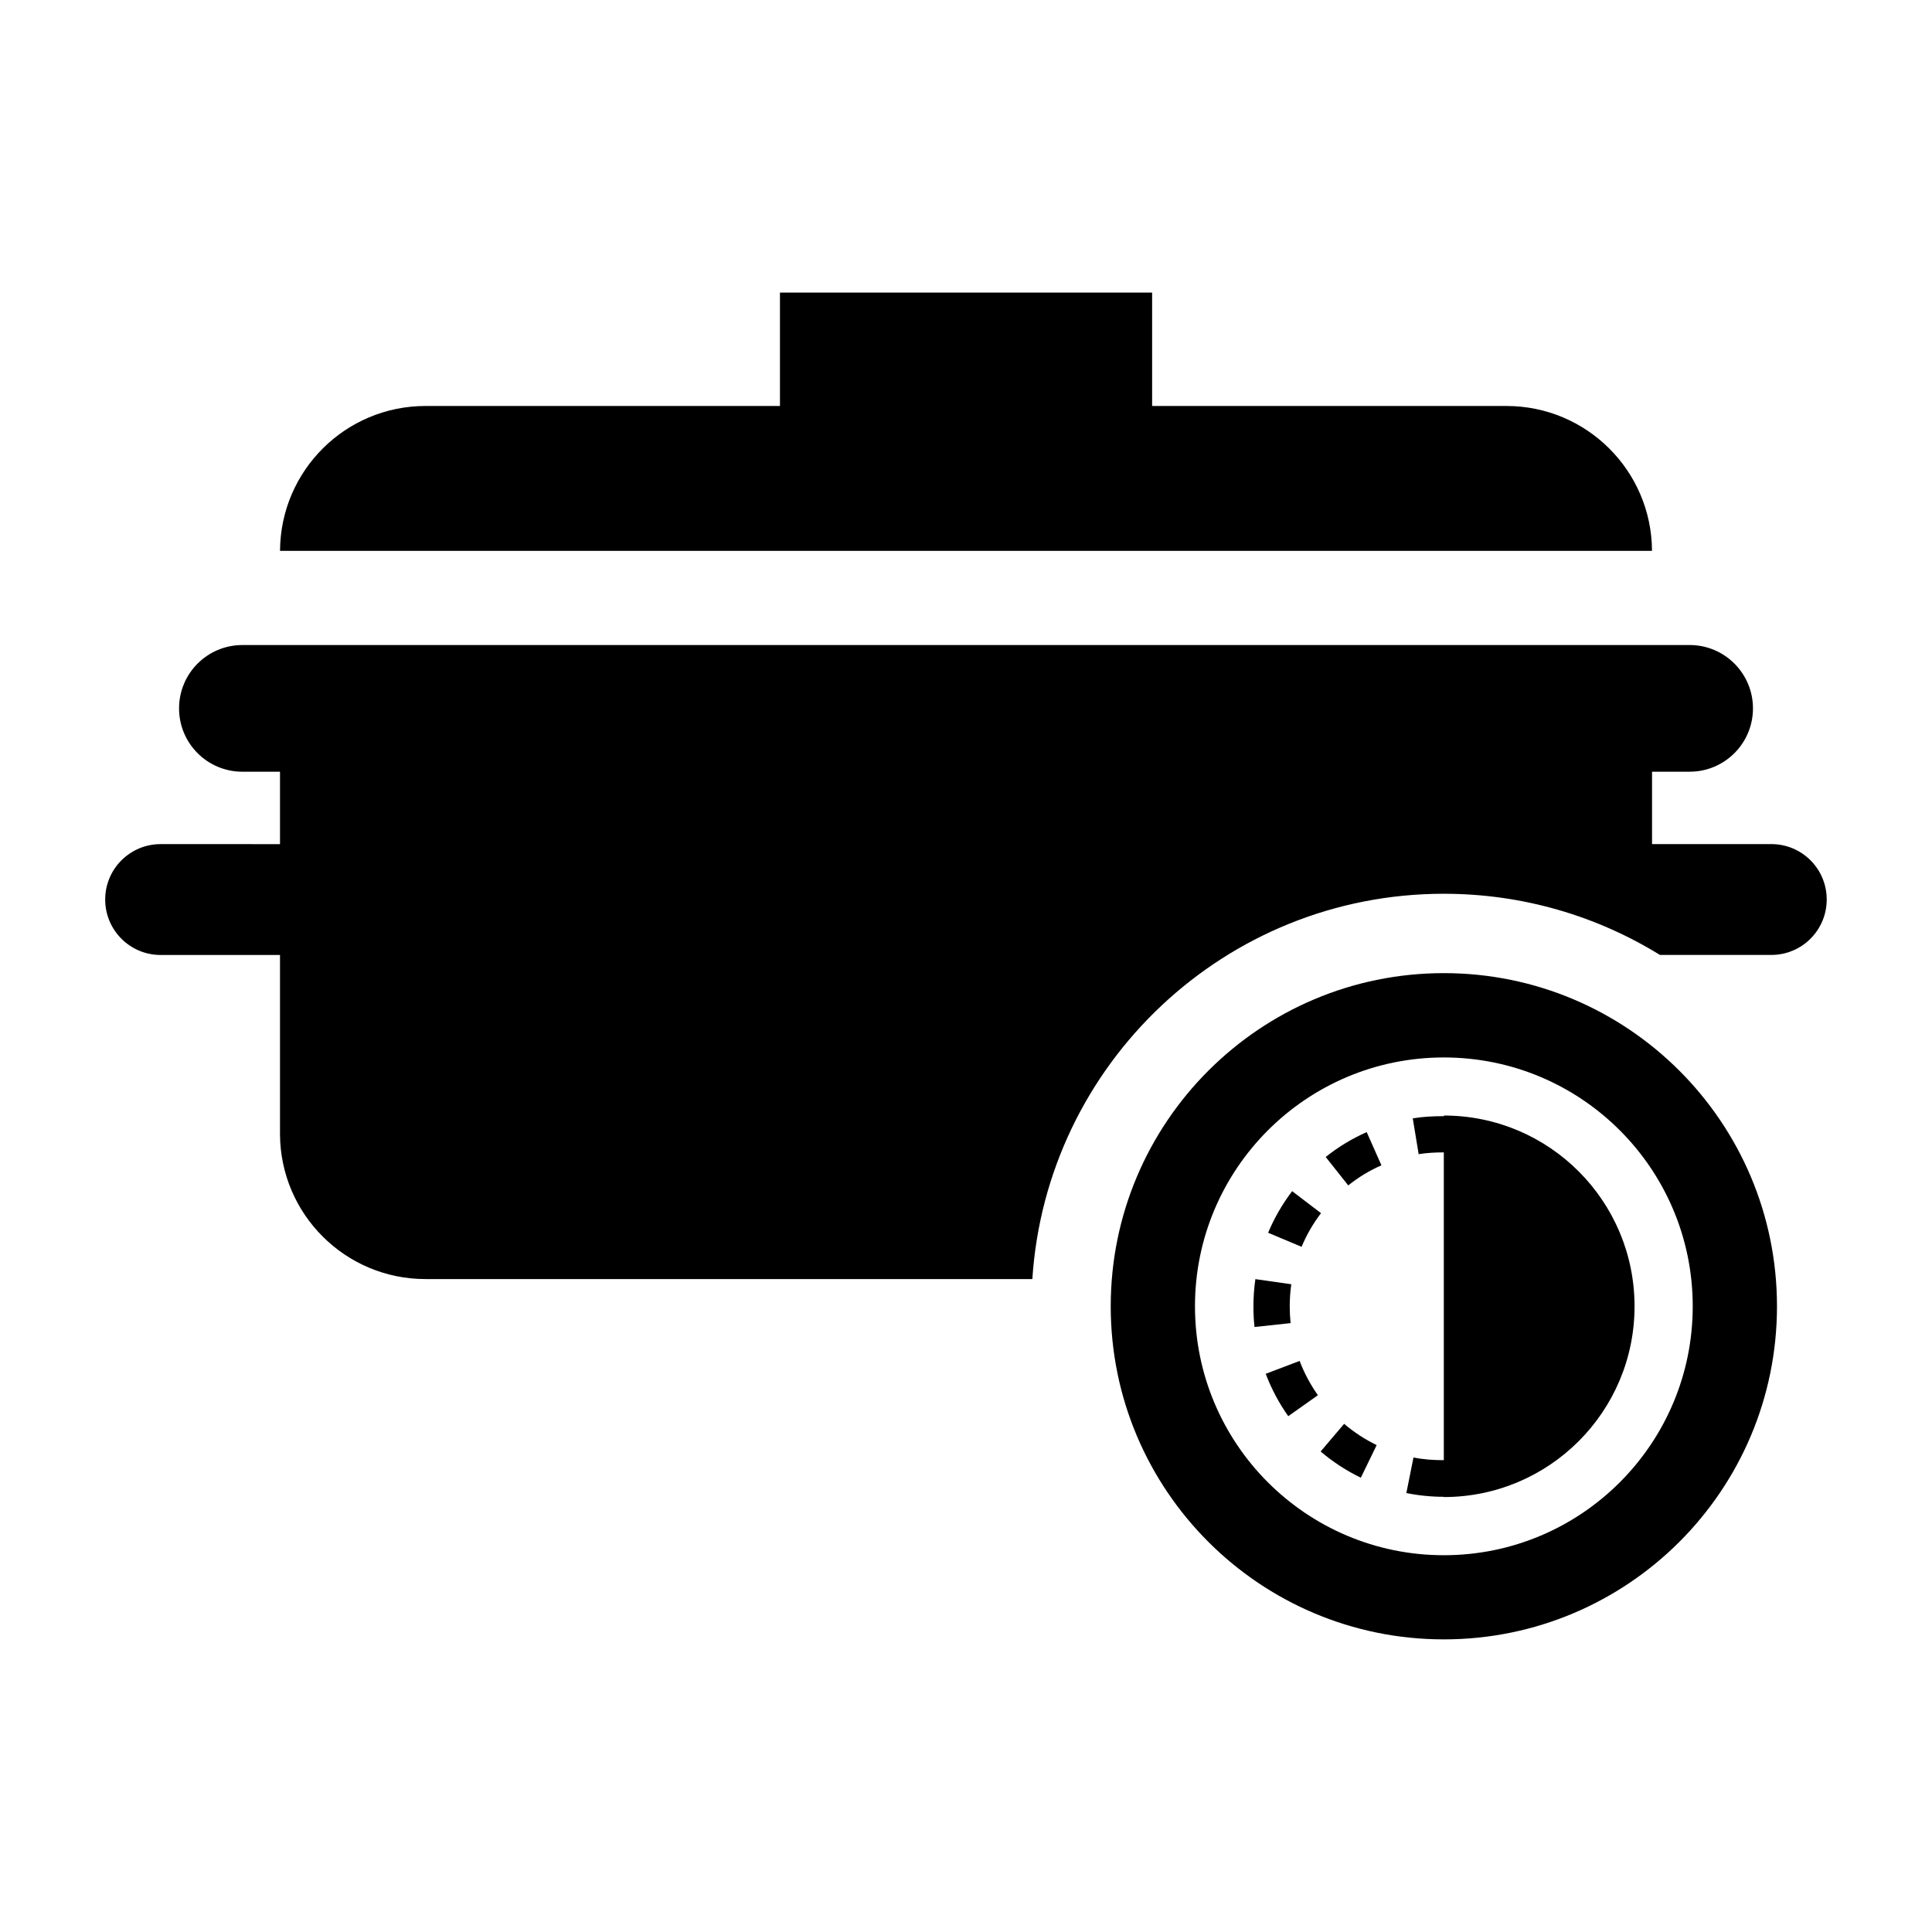
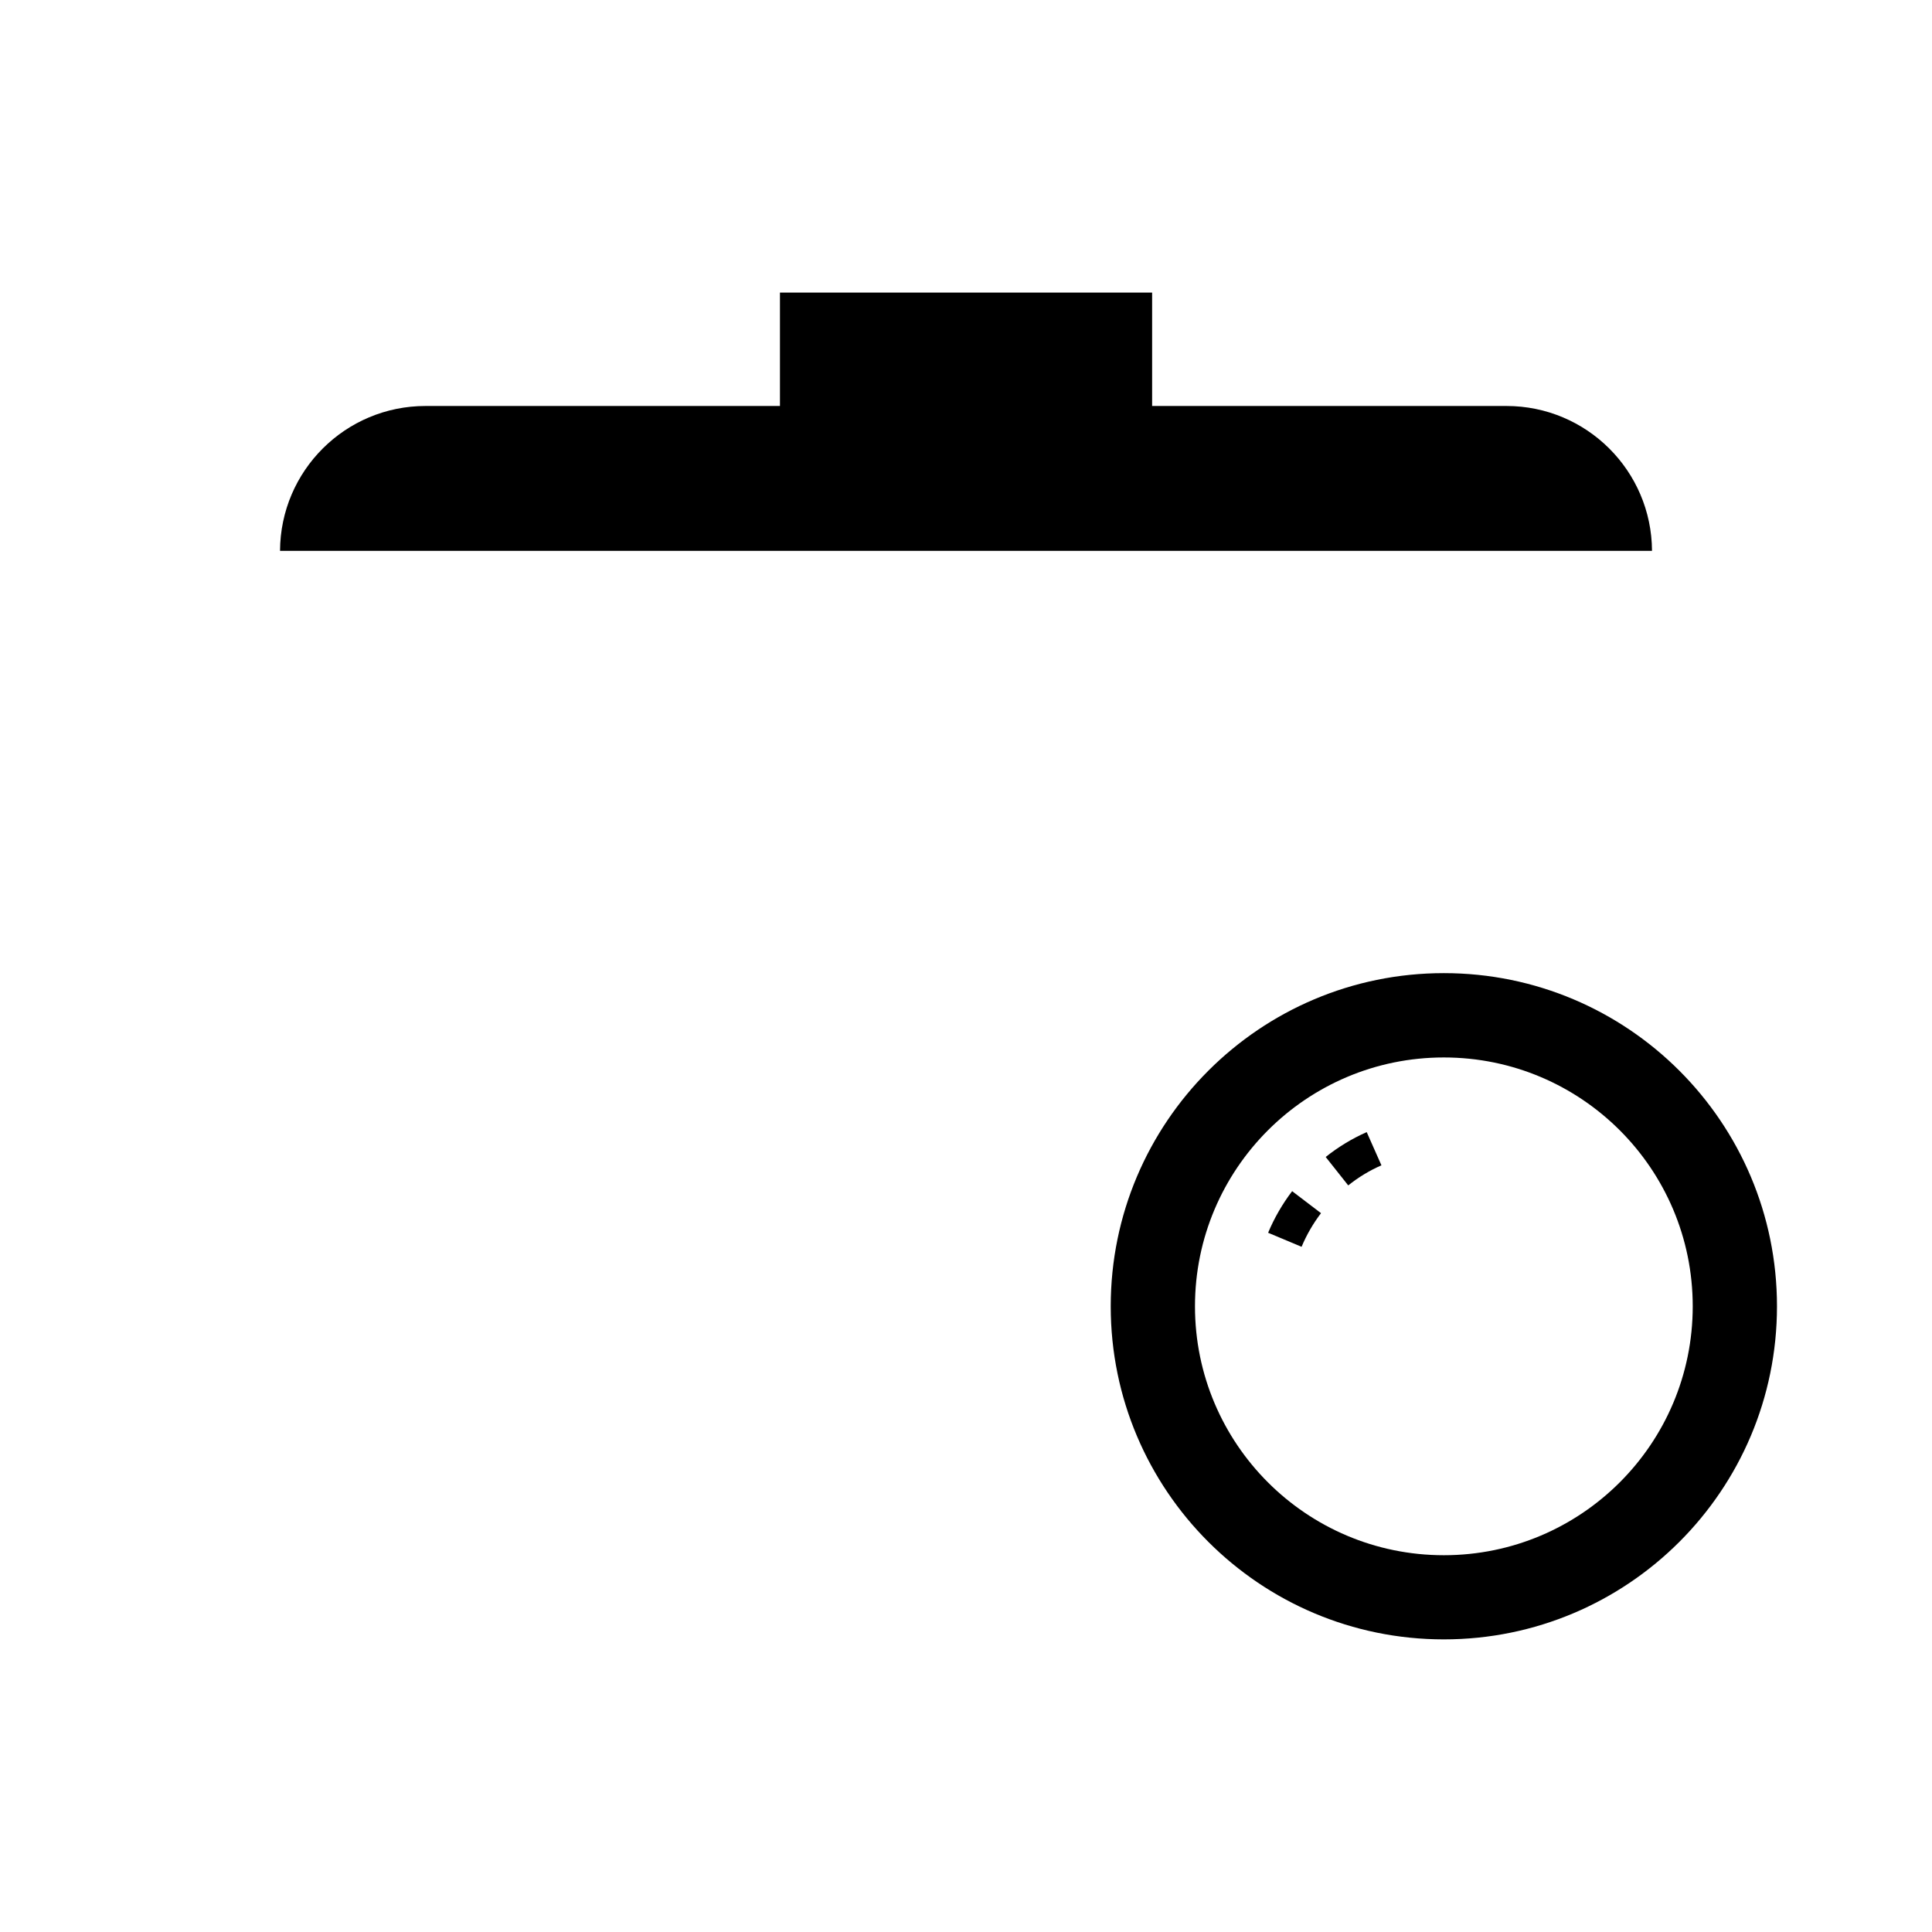
<svg xmlns="http://www.w3.org/2000/svg" fill="#000000" width="800px" height="800px" version="1.1" viewBox="144 144 512 512">
  <g>
    <path d="m543.23 251.59h-93.906v-30.055h-98.629v30.055h-93.926c-21.242 0-38.457 17.168-38.559 38.395h363.59c-0.102-21.223-17.332-38.395-38.574-38.395z" />
-     <path d="m613.43 367.7h-31.621v-19.191h9.965c9.27 0 16.781-7.512 16.781-16.781s-7.512-16.789-16.781-16.789l-383.54 0.004c-9.281 0-16.781 7.512-16.781 16.789 0 9.27 7.5 16.781 16.781 16.781h9.969v19.191l-31.641-0.004c-8.102 0-14.684 6.57-14.684 14.695 0 8.105 6.582 14.684 14.684 14.684h31.641v47.492c0.102 21.223 17.312 38.395 38.559 38.395h160.82c3.707-56.996 51.102-102.11 109.04-102.11 21.008 0 40.625 5.938 57.281 16.211h29.512c8.121 0 14.684-6.578 14.684-14.684 0.008-8.113-6.555-14.688-14.676-14.688z" />
    <path d="m526.63 401.89c-48.734 0-88.277 39.543-88.277 88.297s39.539 88.266 88.277 88.266c48.762 0 88.289-39.516 88.289-88.266 0-48.754-39.527-88.297-88.289-88.297zm0 154.26c-36.41 0-65.949-29.539-65.949-65.961 0-36.418 29.539-65.953 65.949-65.953 36.426 0 65.961 29.527 65.961 65.949 0 36.418-29.535 65.965-65.961 65.965z" />
-     <path d="m485.79 490.19c0-1.969 0.141-3.934 0.414-5.852l-9.516-1.355c-0.352 2.363-0.516 4.785-0.516 7.191-0.012 1.836 0.094 3.684 0.285 5.496l9.566-1.031c-0.148-1.457-0.234-2.938-0.234-4.449z" />
    <path d="m494.08 465.5-7.652-5.828c-2.582 3.398-4.727 7.109-6.363 11.023l8.867 3.719c1.324-3.172 3.066-6.172 5.148-8.914z" />
-     <path d="m479.43 508.07c1.5 3.981 3.516 7.766 5.969 11.23l7.859-5.555c-1.992-2.809-3.621-5.871-4.844-9.086z" />
    <path d="m495.32 450.61 5.973 7.535c2.699-2.156 5.664-3.957 8.801-5.324l-3.902-8.801c-3.875 1.715-7.531 3.93-10.871 6.59z" />
-     <path d="m493.98 528.66c3.246 2.766 6.836 5.094 10.652 6.953l4.199-8.648c-3.102-1.5-5.996-3.398-8.625-5.633z" />
-     <path d="m526.63 439.63v0.164c-2.766 0-5.519 0.129-8.234 0.582l1.562 9.488c2.188-0.359 4.434-0.469 6.668-0.469v81.562c-2.699 0-5.414-0.172-8.039-0.711l-1.887 9.426c3.242 0.656 6.59 0.996 9.918 0.996v0.066c27.922 0 50.555-22.621 50.555-50.543 0-27.926-22.621-50.562-50.543-50.562z" />
  </g>
</svg>